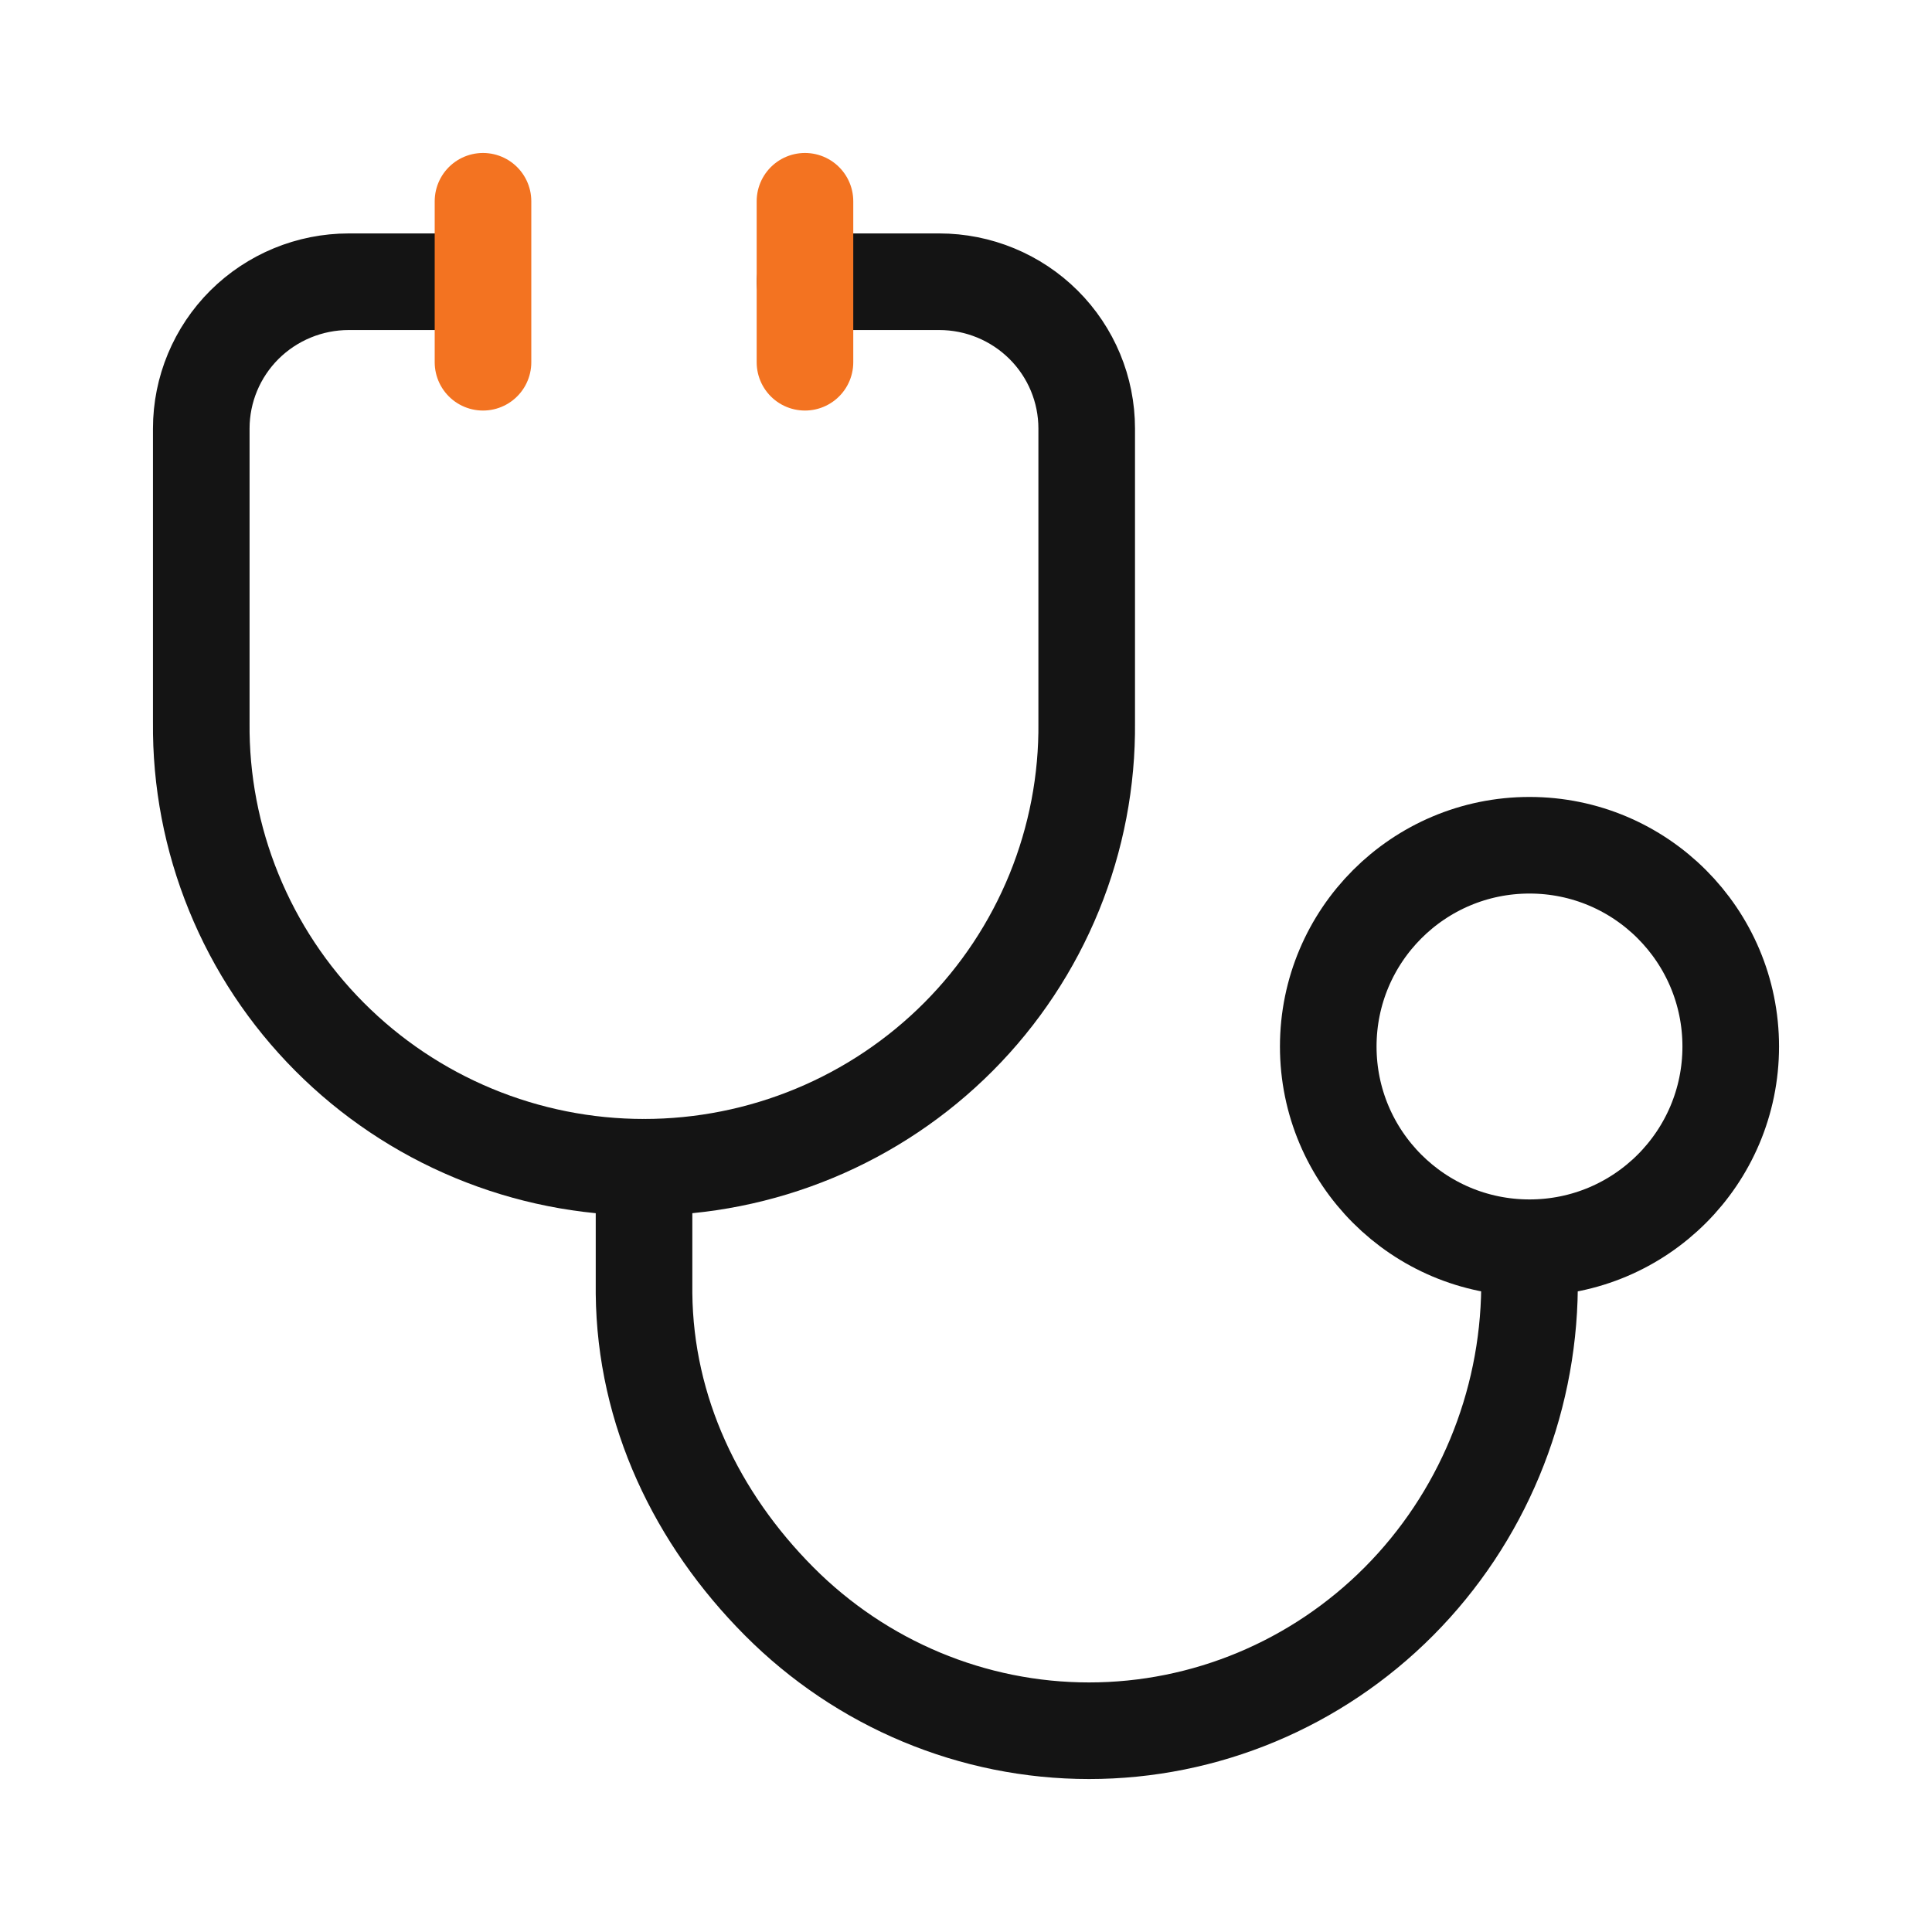
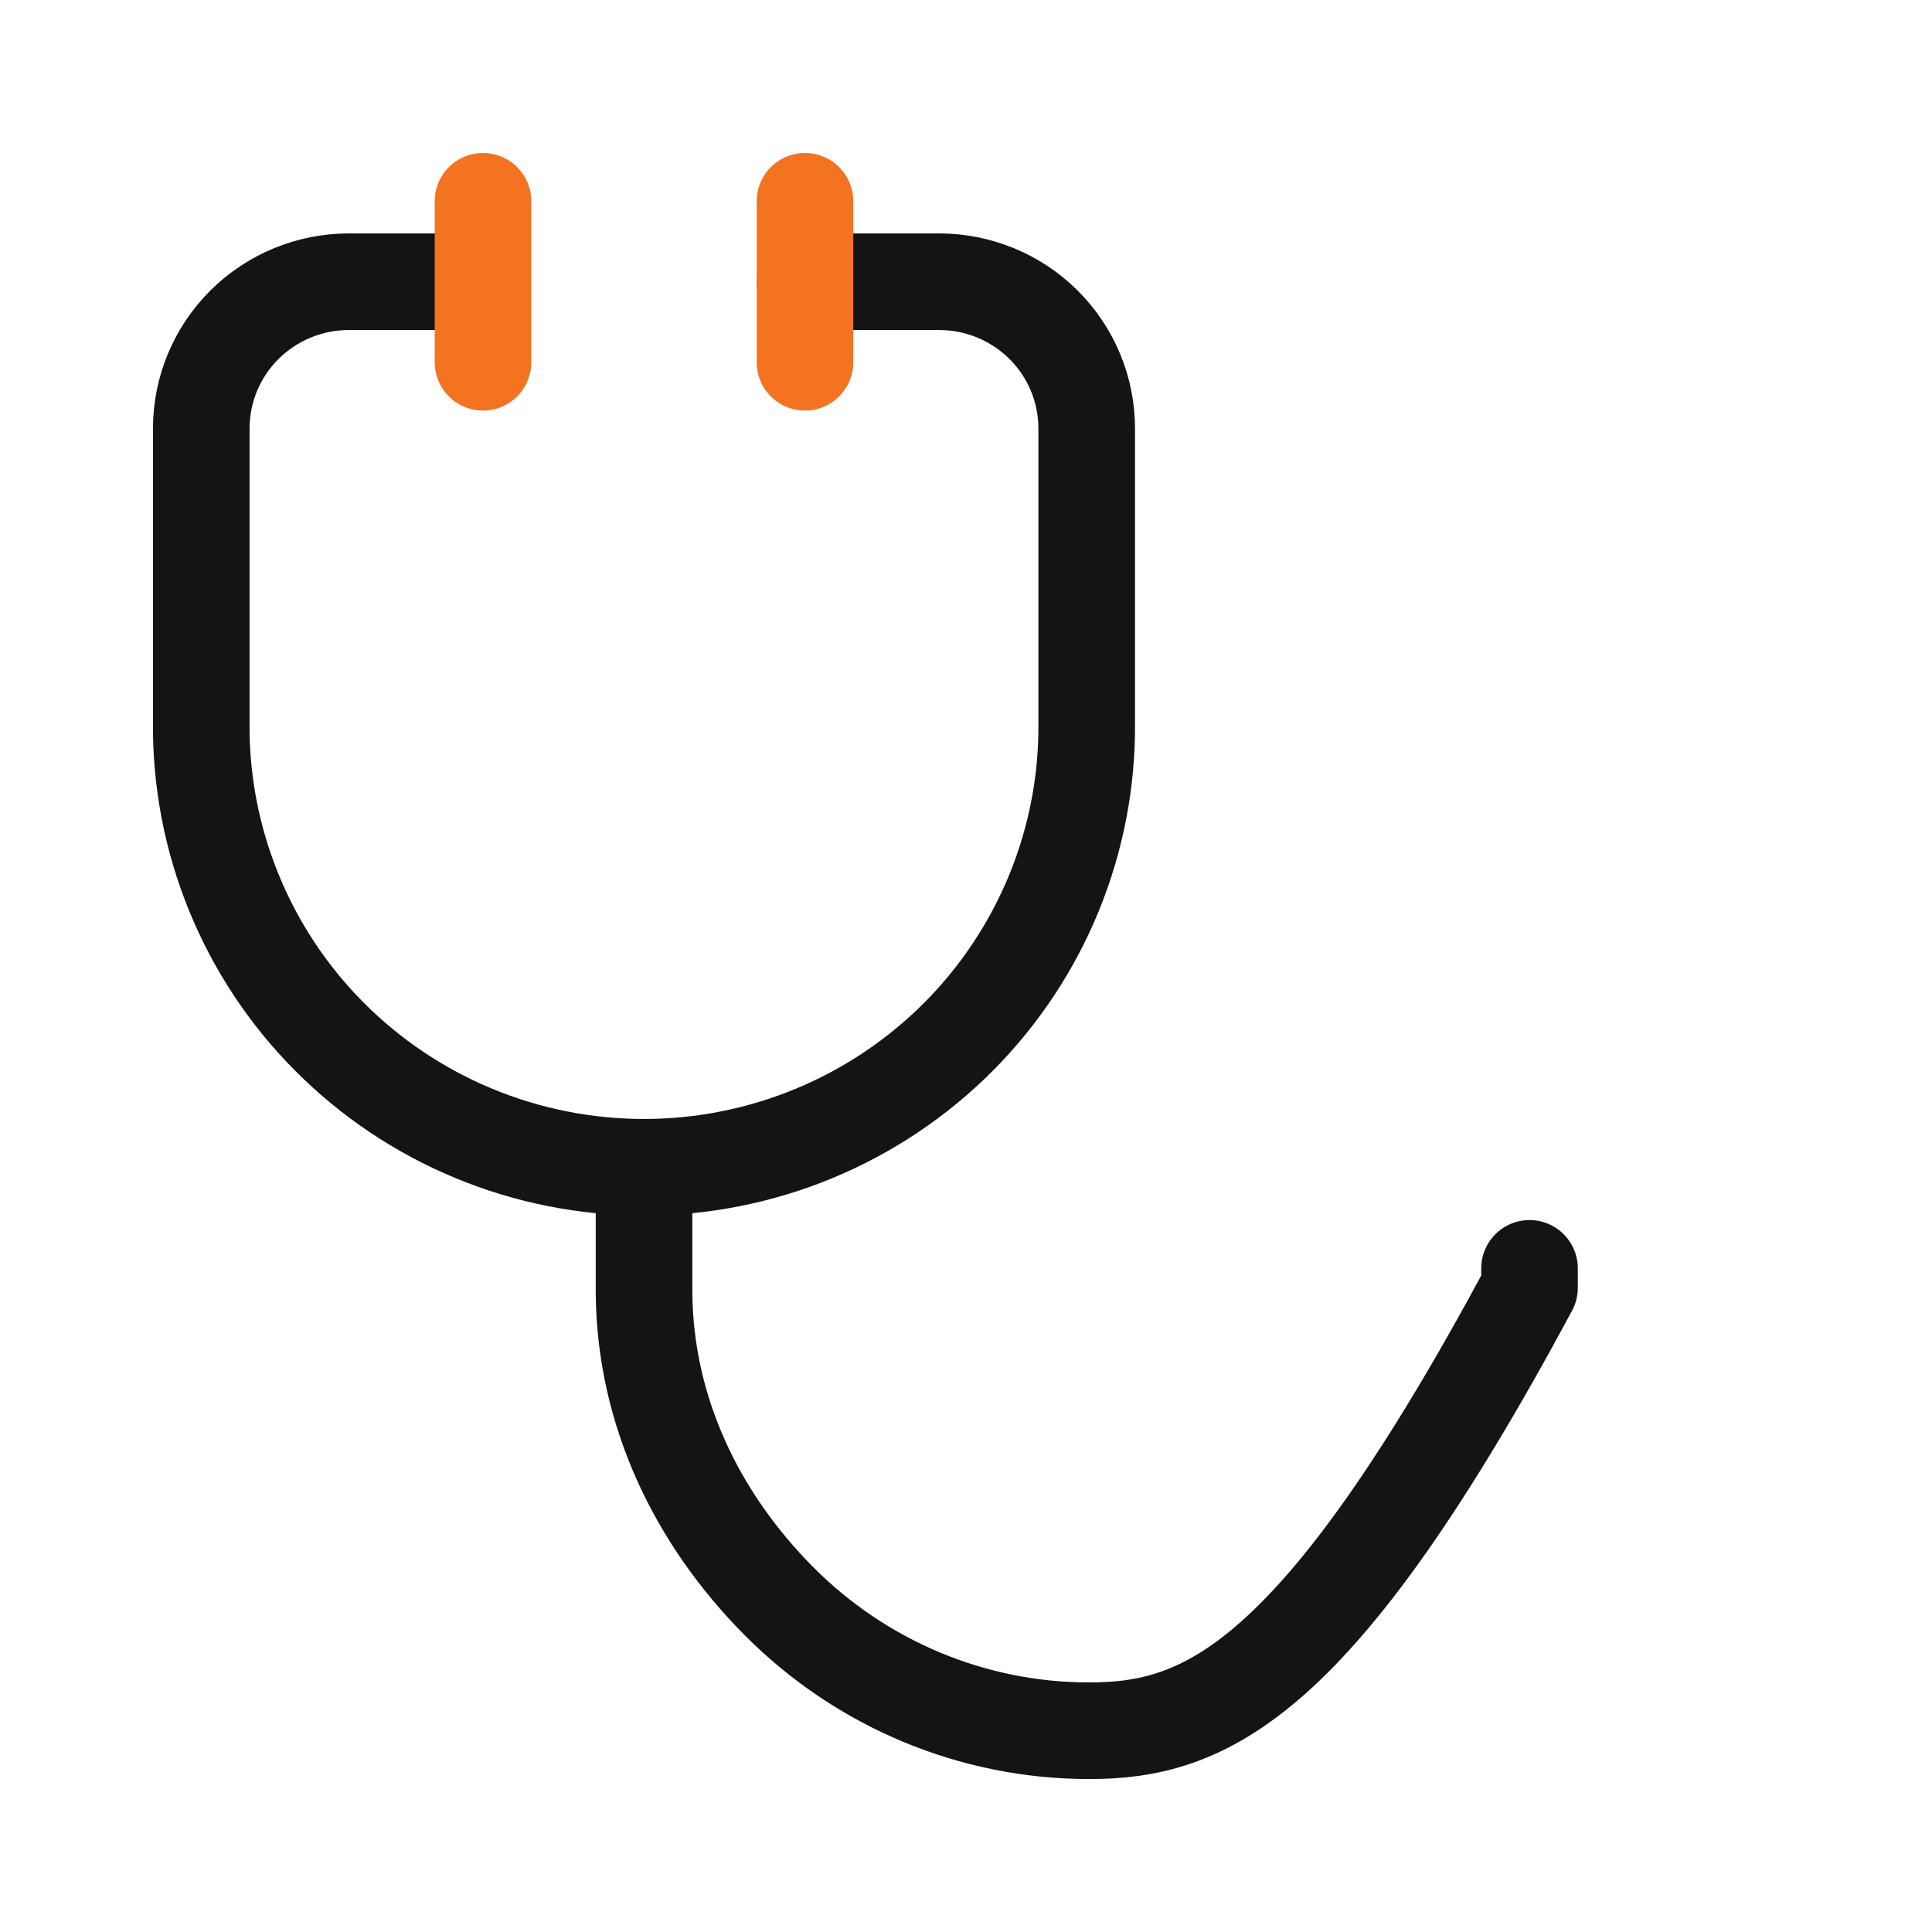
<svg xmlns="http://www.w3.org/2000/svg" width="40" height="40" viewBox="0 0 40 40" fill="none">
-   <path d="M31.667 25.833C33.968 25.833 35.833 23.968 35.833 21.667C35.833 19.366 33.968 17.5 31.667 17.5C29.366 17.5 27.5 19.366 27.5 21.667C27.5 23.968 29.366 25.833 31.667 25.833Z" stroke="#141414" stroke-width="2" stroke-linecap="round" stroke-linejoin="round" />
  <path d="M9.942 5.833H7.22C6.41 5.833 5.634 6.154 5.061 6.723C4.489 7.293 4.167 8.066 4.167 8.872V14.957C4.155 16.162 4.384 17.358 4.84 18.475C5.295 19.592 5.968 20.608 6.821 21.464C7.673 22.32 8.687 23 9.805 23.464C10.923 23.928 12.122 24.167 13.333 24.167C14.544 24.167 15.743 23.928 16.861 23.464C17.979 23 18.993 22.32 19.846 21.464C20.698 20.608 21.371 19.592 21.827 18.475C22.282 17.358 22.511 16.162 22.499 14.957V8.872C22.499 8.066 22.178 7.293 21.605 6.723C21.033 6.154 20.256 5.833 19.447 5.833H16.666" stroke="#141414" stroke-width="2" stroke-linecap="round" stroke-linejoin="round" />
-   <path d="M31.667 26.26V26.663C31.643 29.103 30.672 31.436 28.965 33.153C27.257 34.87 24.951 35.833 22.547 35.833C20.144 35.833 17.838 34.87 16.13 33.153C14.422 31.436 13.357 29.216 13.334 26.776V24.167" stroke="#141414" stroke-width="2" stroke-linecap="round" stroke-linejoin="round" />
+   <path d="M31.667 26.26V26.663C27.257 34.87 24.951 35.833 22.547 35.833C20.144 35.833 17.838 34.87 16.13 33.153C14.422 31.436 13.357 29.216 13.334 26.776V24.167" stroke="#141414" stroke-width="2" stroke-linecap="round" stroke-linejoin="round" />
  <path d="M10 4.167V7.5" stroke="#F37321" stroke-width="2" stroke-linecap="round" stroke-linejoin="round" />
  <path d="M16.666 4.167V7.5" stroke="#F37321" stroke-width="2" stroke-linecap="round" stroke-linejoin="round" />
</svg>